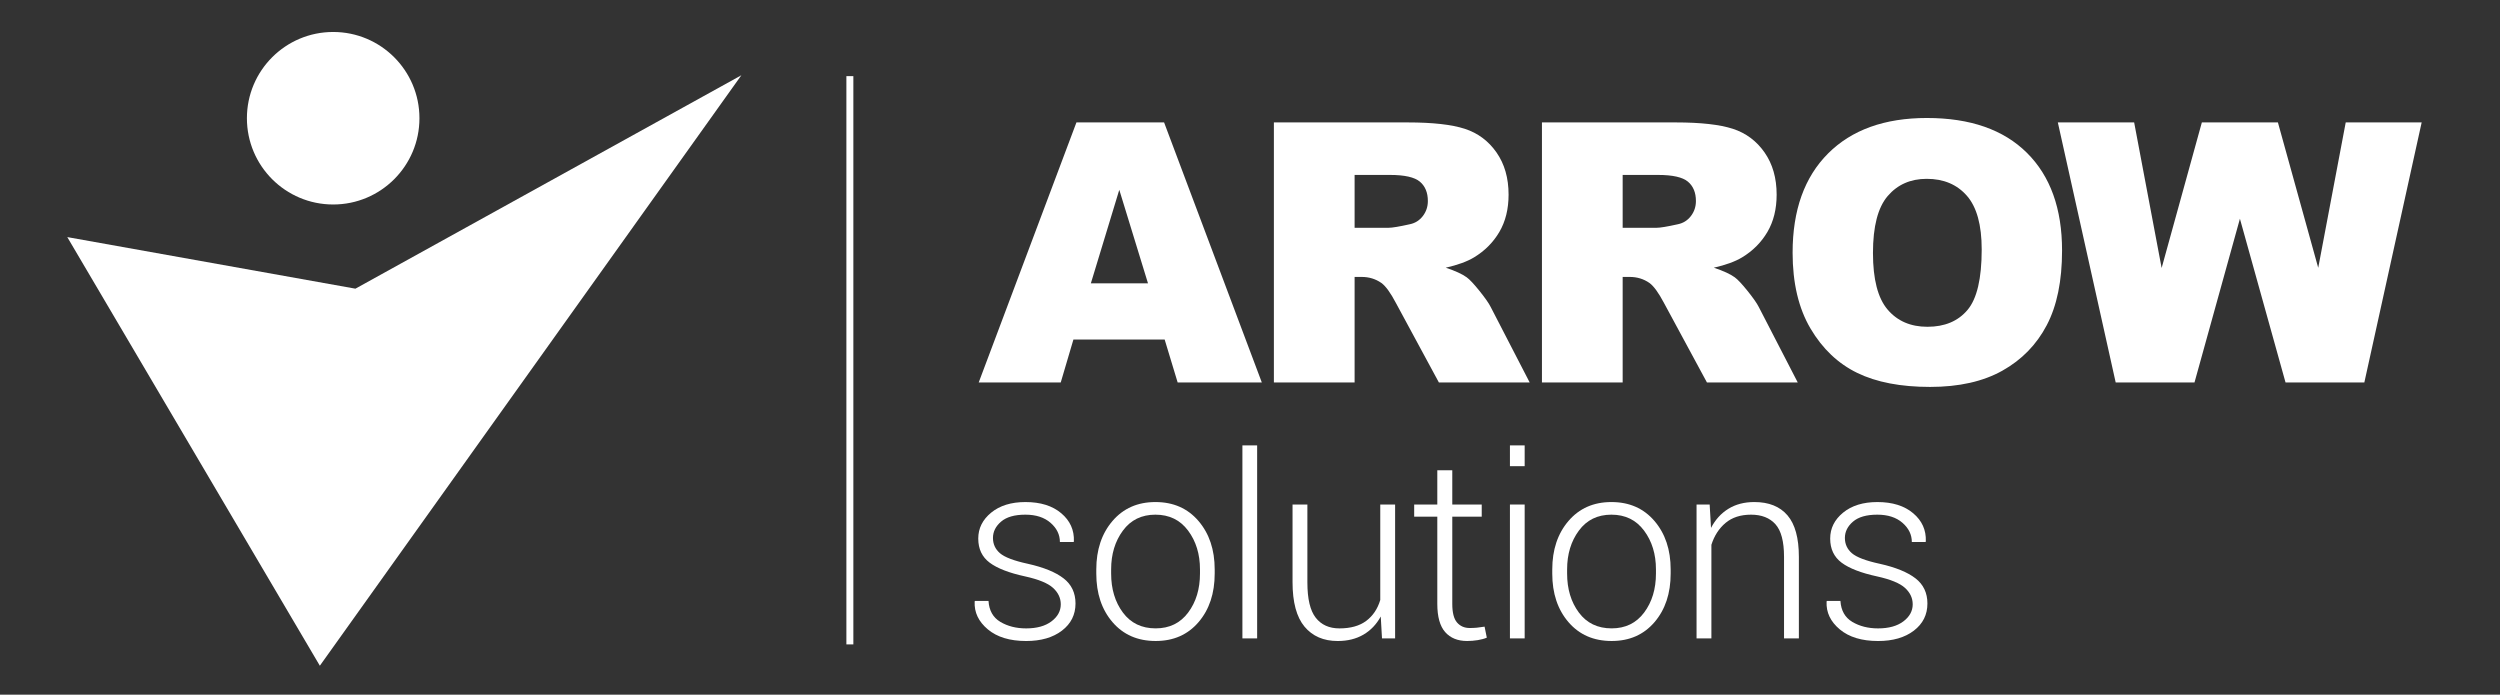
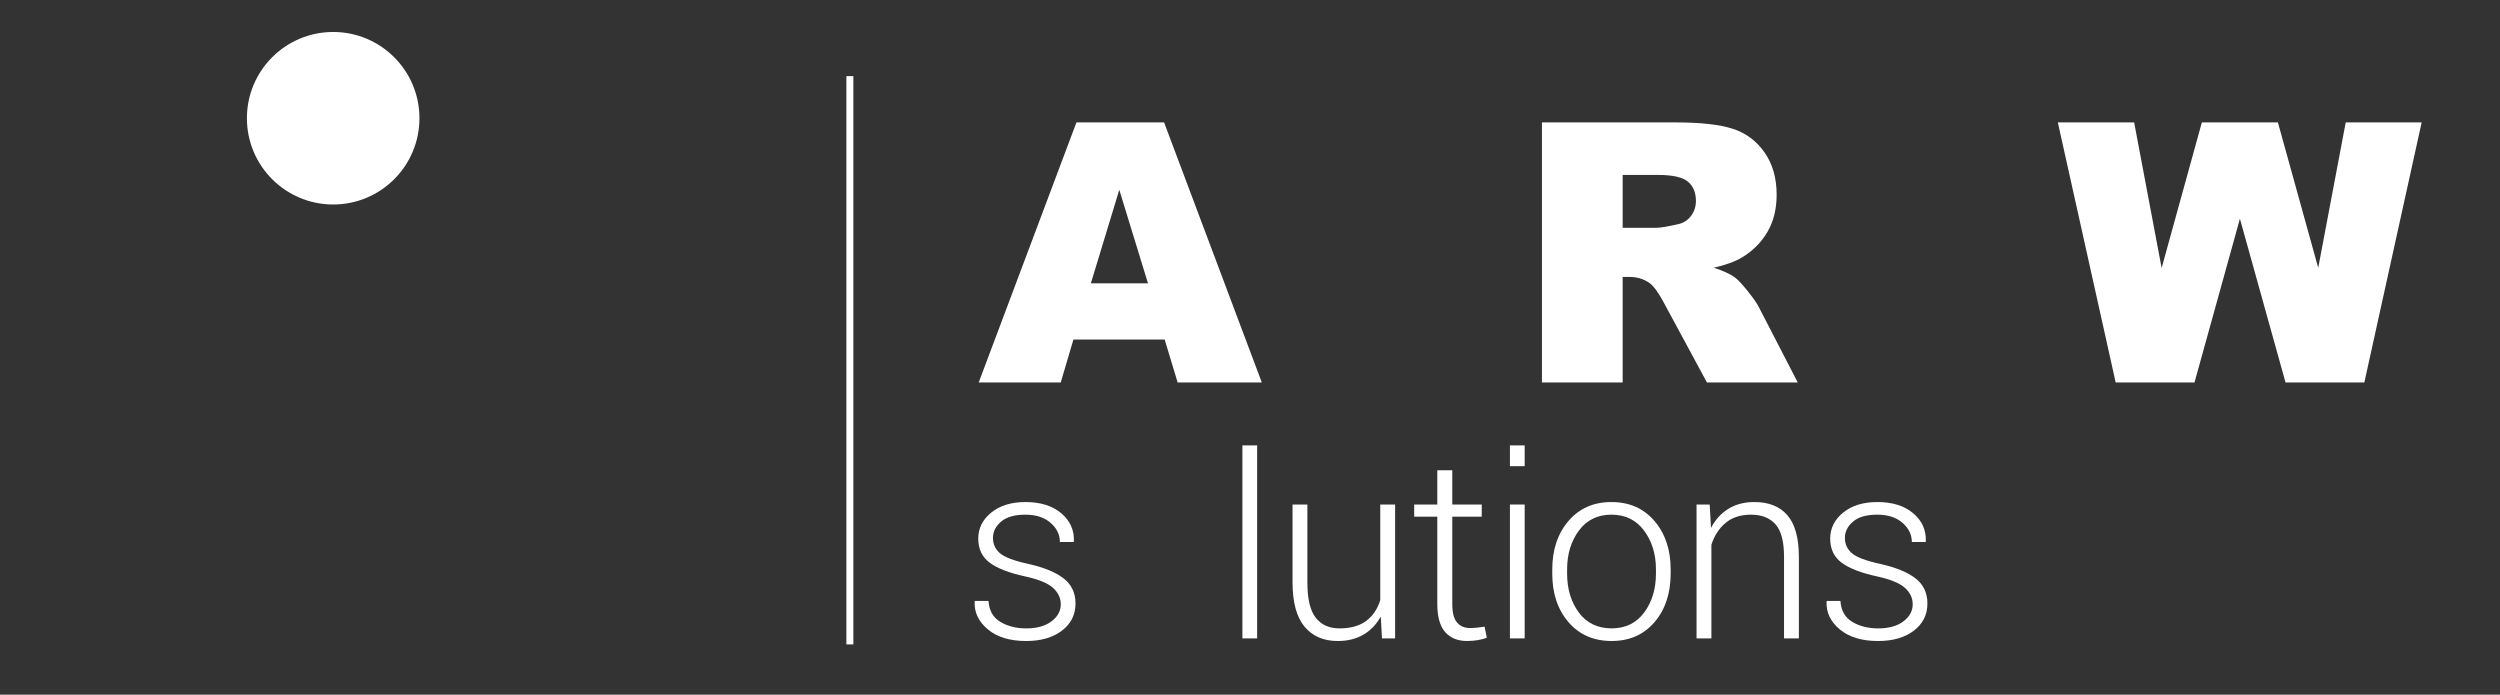
<svg xmlns="http://www.w3.org/2000/svg" viewBox="0 0 175.092 48.652" height="48.652" width="175.092" xml:space="preserve" id="svg2" version="1.1">
  <rect x="0" y="0" width="175.092" height="48.652" fill="#333333" stroke="none" />
  <defs id="defs6">
    <clipPath id="clipPath22" clipPathUnits="userSpaceOnUse">
      <path id="path20" d="M 0,36.489 H 131.319 V 0 H 0 Z" />
    </clipPath>
  </defs>
  <g transform="matrix(1.333,0,0,-1.333,0,48.652)" id="g10">
    <g transform="translate(3.535,24.041)" id="g12">
-       <path id="path14" style="fill:#ffffff;fill-opacity:1;fill-rule:nonzero;stroke:none" d="M 0,0 15.139,-2.71 35.418,8.504 13.27,-22.521 Z" />
-     </g>
+       </g>
    <g id="g16">
      <g clip-path="url(#clipPath22)" id="g18">
        <g transform="translate(22.038,30.286)" id="g24">
          <path id="path26" style="fill:#ffffff;fill-opacity:1;fill-rule:nonzero;stroke:none" d="m 0,0 c 0,-2.503 -2.029,-4.532 -4.532,-4.532 -2.503,0 -4.533,2.029 -4.533,4.532 0,2.503 2.03,4.532 4.533,4.532 C -2.029,4.532 0,2.503 0,0" />
        </g>
        <path id="path28" style="fill:#ffffff;fill-opacity:1;fill-rule:nonzero;stroke:none" d="M 44.836,2.641 H 44.47 v 29.857 h 0.366 z" />
        <g transform="translate(60.316,21.613)" id="g30">
          <path id="path32" style="fill:#ffffff;fill-opacity:1;fill-rule:nonzero;stroke:none" d="M 0,0 -1.508,4.912 -3.001,0 Z M 0.876,-2.955 H -3.918 L -4.584,-5.21 h -4.31 L -3.759,8.454 H 0.846 L 5.981,-5.21 H 1.559 Z" />
        </g>
        <g transform="translate(71.172,24.53)" id="g34">
-           <path id="path36" style="fill:#ffffff;fill-opacity:1;fill-rule:nonzero;stroke:none" d="m 0,0 h 1.78 c 0.193,0 0.565,0.062 1.118,0.186 0.28,0.056 0.508,0.199 0.686,0.429 0.177,0.23 0.265,0.494 0.265,0.792 0,0.441 -0.14,0.78 -0.419,1.016 C 3.15,2.659 2.625,2.777 1.855,2.777 H 0 Z M -4.241,-8.127 V 5.536 H 2.796 C 4.101,5.536 5.098,5.424 5.788,5.201 6.477,4.977 7.034,4.562 7.456,3.957 7.879,3.351 8.09,2.613 8.09,1.743 8.09,0.985 7.928,0.331 7.605,-0.219 7.282,-0.769 6.837,-1.215 6.272,-1.556 5.911,-1.774 5.417,-1.954 4.789,-2.097 5.291,-2.265 5.658,-2.433 5.888,-2.601 6.043,-2.713 6.268,-2.952 6.563,-3.319 6.858,-3.686 7.055,-3.969 7.154,-4.168 L 9.199,-8.127 H 4.428 L 2.171,-3.952 C 1.886,-3.411 1.631,-3.06 1.407,-2.899 1.103,-2.687 0.758,-2.582 0.373,-2.582 H 0 v -5.545 z" />
-         </g>
+           </g>
        <g transform="translate(85.256,24.53)" id="g38">
          <path id="path40" style="fill:#ffffff;fill-opacity:1;fill-rule:nonzero;stroke:none" d="m 0,0 h 1.78 c 0.193,0 0.565,0.062 1.119,0.186 0.279,0.056 0.508,0.199 0.685,0.429 0.177,0.23 0.265,0.494 0.265,0.792 0,0.441 -0.14,0.78 -0.419,1.016 C 3.15,2.659 2.625,2.777 1.855,2.777 H 0 Z M -4.241,-8.127 V 5.536 H 2.796 C 4.101,5.536 5.098,5.424 5.788,5.201 6.478,4.977 7.034,4.562 7.456,3.957 7.879,3.351 8.09,2.613 8.09,1.743 8.09,0.985 7.928,0.331 7.605,-0.219 7.282,-0.769 6.837,-1.215 6.272,-1.556 5.911,-1.774 5.417,-1.954 4.789,-2.097 5.292,-2.265 5.658,-2.433 5.888,-2.601 6.043,-2.713 6.268,-2.952 6.563,-3.319 6.858,-3.686 7.055,-3.969 7.155,-4.168 L 9.199,-8.127 H 4.428 L 2.172,-3.952 C 1.886,-3.411 1.631,-3.06 1.407,-2.899 1.103,-2.687 0.758,-2.582 0.373,-2.582 H 0 v -5.545 z" />
        </g>
        <g transform="translate(98.407,23.206)" id="g42">
-           <path id="path44" style="fill:#ffffff;fill-opacity:1;fill-rule:nonzero;stroke:none" d="m 0,0 c 0,-1.379 0.256,-2.371 0.769,-2.973 0.513,-0.603 1.21,-0.904 2.092,-0.904 0.908,0 1.61,0.295 2.107,0.885 0.497,0.59 0.745,1.65 0.745,3.178 0,1.287 -0.259,2.226 -0.778,2.82 C 4.416,3.599 3.713,3.896 2.824,3.896 1.973,3.896 1.289,3.594 0.774,2.992 0.258,2.389 0,1.392 0,0 m -4.222,0.019 c 0,2.23 0.621,3.967 1.864,5.21 1.243,1.242 2.973,1.864 5.191,1.864 C 5.108,7.093 6.86,6.482 8.09,5.261 9.32,4.04 9.935,2.33 9.935,0.13 9.935,-1.467 9.667,-2.776 9.129,-3.798 8.592,-4.82 7.815,-5.615 6.799,-6.184 5.783,-6.753 4.517,-7.037 3.001,-7.037 c -1.541,0 -2.816,0.245 -3.826,0.736 -1.01,0.491 -1.828,1.268 -2.456,2.331 -0.627,1.062 -0.941,2.392 -0.941,3.989" />
-         </g>
+           </g>
        <g transform="translate(108.12,30.066)" id="g46">
          <path id="path48" style="fill:#ffffff;fill-opacity:1;fill-rule:nonzero;stroke:none" d="M 0,0 H 4.01 L 5.454,-7.649 7.567,0 h 3.996 L 13.681,-7.639 15.126,0 h 3.99 l -3.012,-13.664 h -4.14 L 9.567,-5.061 7.18,-13.664 H 3.04 Z" />
        </g>
        <g transform="translate(55.734,4.747)" id="g50">
          <path id="path52" style="fill:#ffffff;fill-opacity:1;fill-rule:nonzero;stroke:none" d="m 0,0 c 0,0.328 -0.136,0.616 -0.406,0.863 -0.271,0.246 -0.76,0.447 -1.466,0.603 -0.841,0.182 -1.462,0.422 -1.863,0.721 -0.401,0.299 -0.601,0.722 -0.601,1.268 0,0.537 0.226,0.991 0.679,1.362 0.453,0.37 1.052,0.556 1.798,0.556 0.793,0 1.421,-0.196 1.885,-0.589 C 0.49,4.392 0.711,3.901 0.689,3.312 L 0.676,3.273 h -0.722 c 0,0.386 -0.163,0.722 -0.49,1.008 C -0.864,4.567 -1.305,4.71 -1.859,4.71 -2.427,4.71 -2.853,4.588 -3.137,4.344 -3.421,4.1 -3.563,3.815 -3.563,3.487 -3.563,3.164 -3.44,2.896 -3.195,2.685 -2.95,2.474 -2.462,2.288 -1.729,2.129 -0.893,1.942 -0.267,1.686 0.149,1.362 0.566,1.039 0.774,0.598 0.774,0.042 0.774,-0.545 0.536,-1.02 0.062,-1.383 -0.413,-1.746 -1.04,-1.928 -1.82,-1.928 c -0.854,0 -1.525,0.204 -2.012,0.611 -0.488,0.408 -0.719,0.893 -0.693,1.457 l 0.013,0.039 h 0.715 c 0.031,-0.505 0.238,-0.872 0.621,-1.101 0.384,-0.228 0.836,-0.343 1.356,-0.343 0.563,0 1.007,0.124 1.332,0.37 C -0.163,-0.649 0,-0.35 0,0" />
        </g>
        <g transform="translate(58.38,6.366)" id="g54">
-           <path id="path56" style="fill:#ffffff;fill-opacity:1;fill-rule:nonzero;stroke:none" d="m 0,0 c 0,-0.814 0.206,-1.498 0.618,-2.052 0.411,-0.554 0.985,-0.831 1.722,-0.831 0.724,0 1.293,0.277 1.707,0.831 C 4.461,-1.498 4.668,-0.814 4.668,0 V 0.214 C 4.668,1.015 4.46,1.695 4.044,2.253 3.628,2.812 3.055,3.091 2.327,3.091 1.599,3.091 1.029,2.812 0.618,2.253 0.206,1.695 0,1.015 0,0.214 Z m -0.78,0.211 c 0,1.036 0.284,1.885 0.851,2.548 0.568,0.664 1.32,0.995 2.256,0.995 0.941,0 1.695,-0.331 2.263,-0.995 C 5.157,2.096 5.441,1.247 5.441,0.211 v -0.214 c 0,-1.041 -0.283,-1.891 -0.848,-2.552 -0.566,-0.661 -1.317,-0.991 -2.253,-0.991 -0.945,0 -1.701,0.33 -2.269,0.991 -0.567,0.661 -0.851,1.511 -0.851,2.552 z" />
-         </g>
+           </g>
        <path id="path58" style="fill:#ffffff;fill-opacity:1;fill-rule:nonzero;stroke:none" d="m 66.051,2.956 h -0.774 v 10.141 h 0.774 z" />
        <g transform="translate(72.546,4.106)" id="g60">
          <path id="path62" style="fill:#ffffff;fill-opacity:1;fill-rule:nonzero;stroke:none" d="m 0,0 c -0.226,-0.412 -0.529,-0.729 -0.91,-0.952 -0.382,-0.223 -0.832,-0.335 -1.352,-0.335 -0.742,0 -1.322,0.251 -1.743,0.754 -0.42,0.503 -0.63,1.283 -0.63,2.34 v 4.076 h 0.78 V 1.786 c 0,-0.86 0.146,-1.476 0.439,-1.85 0.292,-0.373 0.707,-0.56 1.245,-0.56 0.589,0 1.059,0.133 1.41,0.397 0.351,0.265 0.596,0.63 0.735,1.095 v 5.015 h 0.78 V -1.151 H 0.065 Z" />
        </g>
        <g transform="translate(76.304,11.791)" id="g64">
          <path id="path66" style="fill:#ffffff;fill-opacity:1;fill-rule:nonzero;stroke:none" d="M 0,0 V -1.801 H 1.547 V -2.438 H 0 V -7.021 C 0,-7.481 0.083,-7.807 0.25,-8 c 0.167,-0.192 0.389,-0.289 0.667,-0.289 0.125,0 0.248,0.006 0.367,0.016 0.119,0.011 0.257,0.03 0.413,0.056 L 1.814,-8.796 C 1.684,-8.852 1.526,-8.895 1.339,-8.926 1.153,-8.956 0.966,-8.971 0.78,-8.971 c -0.494,0 -0.879,0.156 -1.154,0.468 -0.275,0.312 -0.413,0.806 -0.413,1.482 v 4.583 h -1.215 v 0.637 h 1.215 V 0 Z" />
        </g>
        <path id="path68" style="fill:#ffffff;fill-opacity:1;fill-rule:nonzero;stroke:none" d="M 80.107,2.956 H 79.333 V 9.99 h 0.774 z m 0,9.049 h -0.774 v 1.092 h 0.774 z" />
        <g transform="translate(82.337,6.366)" id="g70">
          <path id="path72" style="fill:#ffffff;fill-opacity:1;fill-rule:nonzero;stroke:none" d="m 0,0 c 0,-0.814 0.206,-1.498 0.618,-2.052 0.411,-0.554 0.986,-0.831 1.722,-0.831 0.724,0 1.293,0.277 1.707,0.831 C 4.461,-1.498 4.668,-0.814 4.668,0 V 0.214 C 4.668,1.015 4.46,1.695 4.044,2.253 3.628,2.812 3.056,3.091 2.327,3.091 1.599,3.091 1.029,2.812 0.618,2.253 0.206,1.695 0,1.015 0,0.214 Z m -0.78,0.211 c 0,1.036 0.284,1.885 0.851,2.548 0.568,0.664 1.32,0.995 2.256,0.995 0.941,0 1.695,-0.331 2.263,-0.995 C 5.157,2.096 5.441,1.247 5.441,0.211 v -0.214 c 0,-1.041 -0.283,-1.891 -0.848,-2.552 -0.566,-0.661 -1.316,-0.991 -2.253,-0.991 -0.944,0 -1.701,0.33 -2.269,0.991 -0.567,0.661 -0.851,1.511 -0.851,2.552 z" />
        </g>
        <g transform="translate(89.827,9.99)" id="g74">
          <path id="path76" style="fill:#ffffff;fill-opacity:1;fill-rule:nonzero;stroke:none" d="m 0,0 0.071,-1.229 c 0.226,0.434 0.53,0.768 0.914,1.005 0.383,0.236 0.837,0.354 1.362,0.354 0.763,0 1.343,-0.233 1.742,-0.699 0.399,-0.466 0.598,-1.193 0.598,-2.181 v -4.284 h -0.78 v 4.286 c 0,0.808 -0.151,1.379 -0.452,1.713 C 3.154,-0.7 2.726,-0.533 2.171,-0.533 1.625,-0.533 1.18,-0.678 0.835,-0.966 0.491,-1.255 0.243,-1.638 0.091,-2.116 v -4.918 h -0.78 V 0 Z" />
        </g>
        <g transform="translate(100.495,4.747)" id="g78">
          <path id="path80" style="fill:#ffffff;fill-opacity:1;fill-rule:nonzero;stroke:none" d="m 0,0 c 0,0.328 -0.135,0.616 -0.406,0.863 -0.271,0.246 -0.76,0.447 -1.466,0.603 -0.841,0.182 -1.462,0.422 -1.863,0.721 -0.401,0.299 -0.601,0.722 -0.601,1.268 0,0.537 0.226,0.991 0.679,1.362 0.453,0.37 1.052,0.556 1.798,0.556 0.793,0 1.421,-0.196 1.885,-0.589 C 0.49,4.392 0.711,3.901 0.689,3.312 L 0.676,3.273 h -0.722 c 0,0.386 -0.163,0.722 -0.49,1.008 C -0.864,4.567 -1.305,4.71 -1.859,4.71 -2.427,4.71 -2.853,4.588 -3.137,4.344 -3.421,4.1 -3.563,3.815 -3.563,3.487 -3.563,3.164 -3.44,2.896 -3.195,2.685 -2.95,2.474 -2.462,2.288 -1.729,2.129 -0.893,1.942 -0.267,1.686 0.149,1.362 0.565,1.039 0.773,0.598 0.773,0.042 0.773,-0.545 0.536,-1.02 0.062,-1.383 -0.413,-1.746 -1.04,-1.928 -1.82,-1.928 c -0.854,0 -1.525,0.204 -2.012,0.611 -0.488,0.408 -0.719,0.893 -0.693,1.457 l 0.013,0.039 h 0.715 c 0.031,-0.505 0.238,-0.872 0.621,-1.101 0.384,-0.228 0.836,-0.343 1.356,-0.343 0.563,0 1.007,0.124 1.332,0.37 C -0.163,-0.649 0,-0.35 0,0" />
        </g>
      </g>
    </g>
  </g>
</svg>